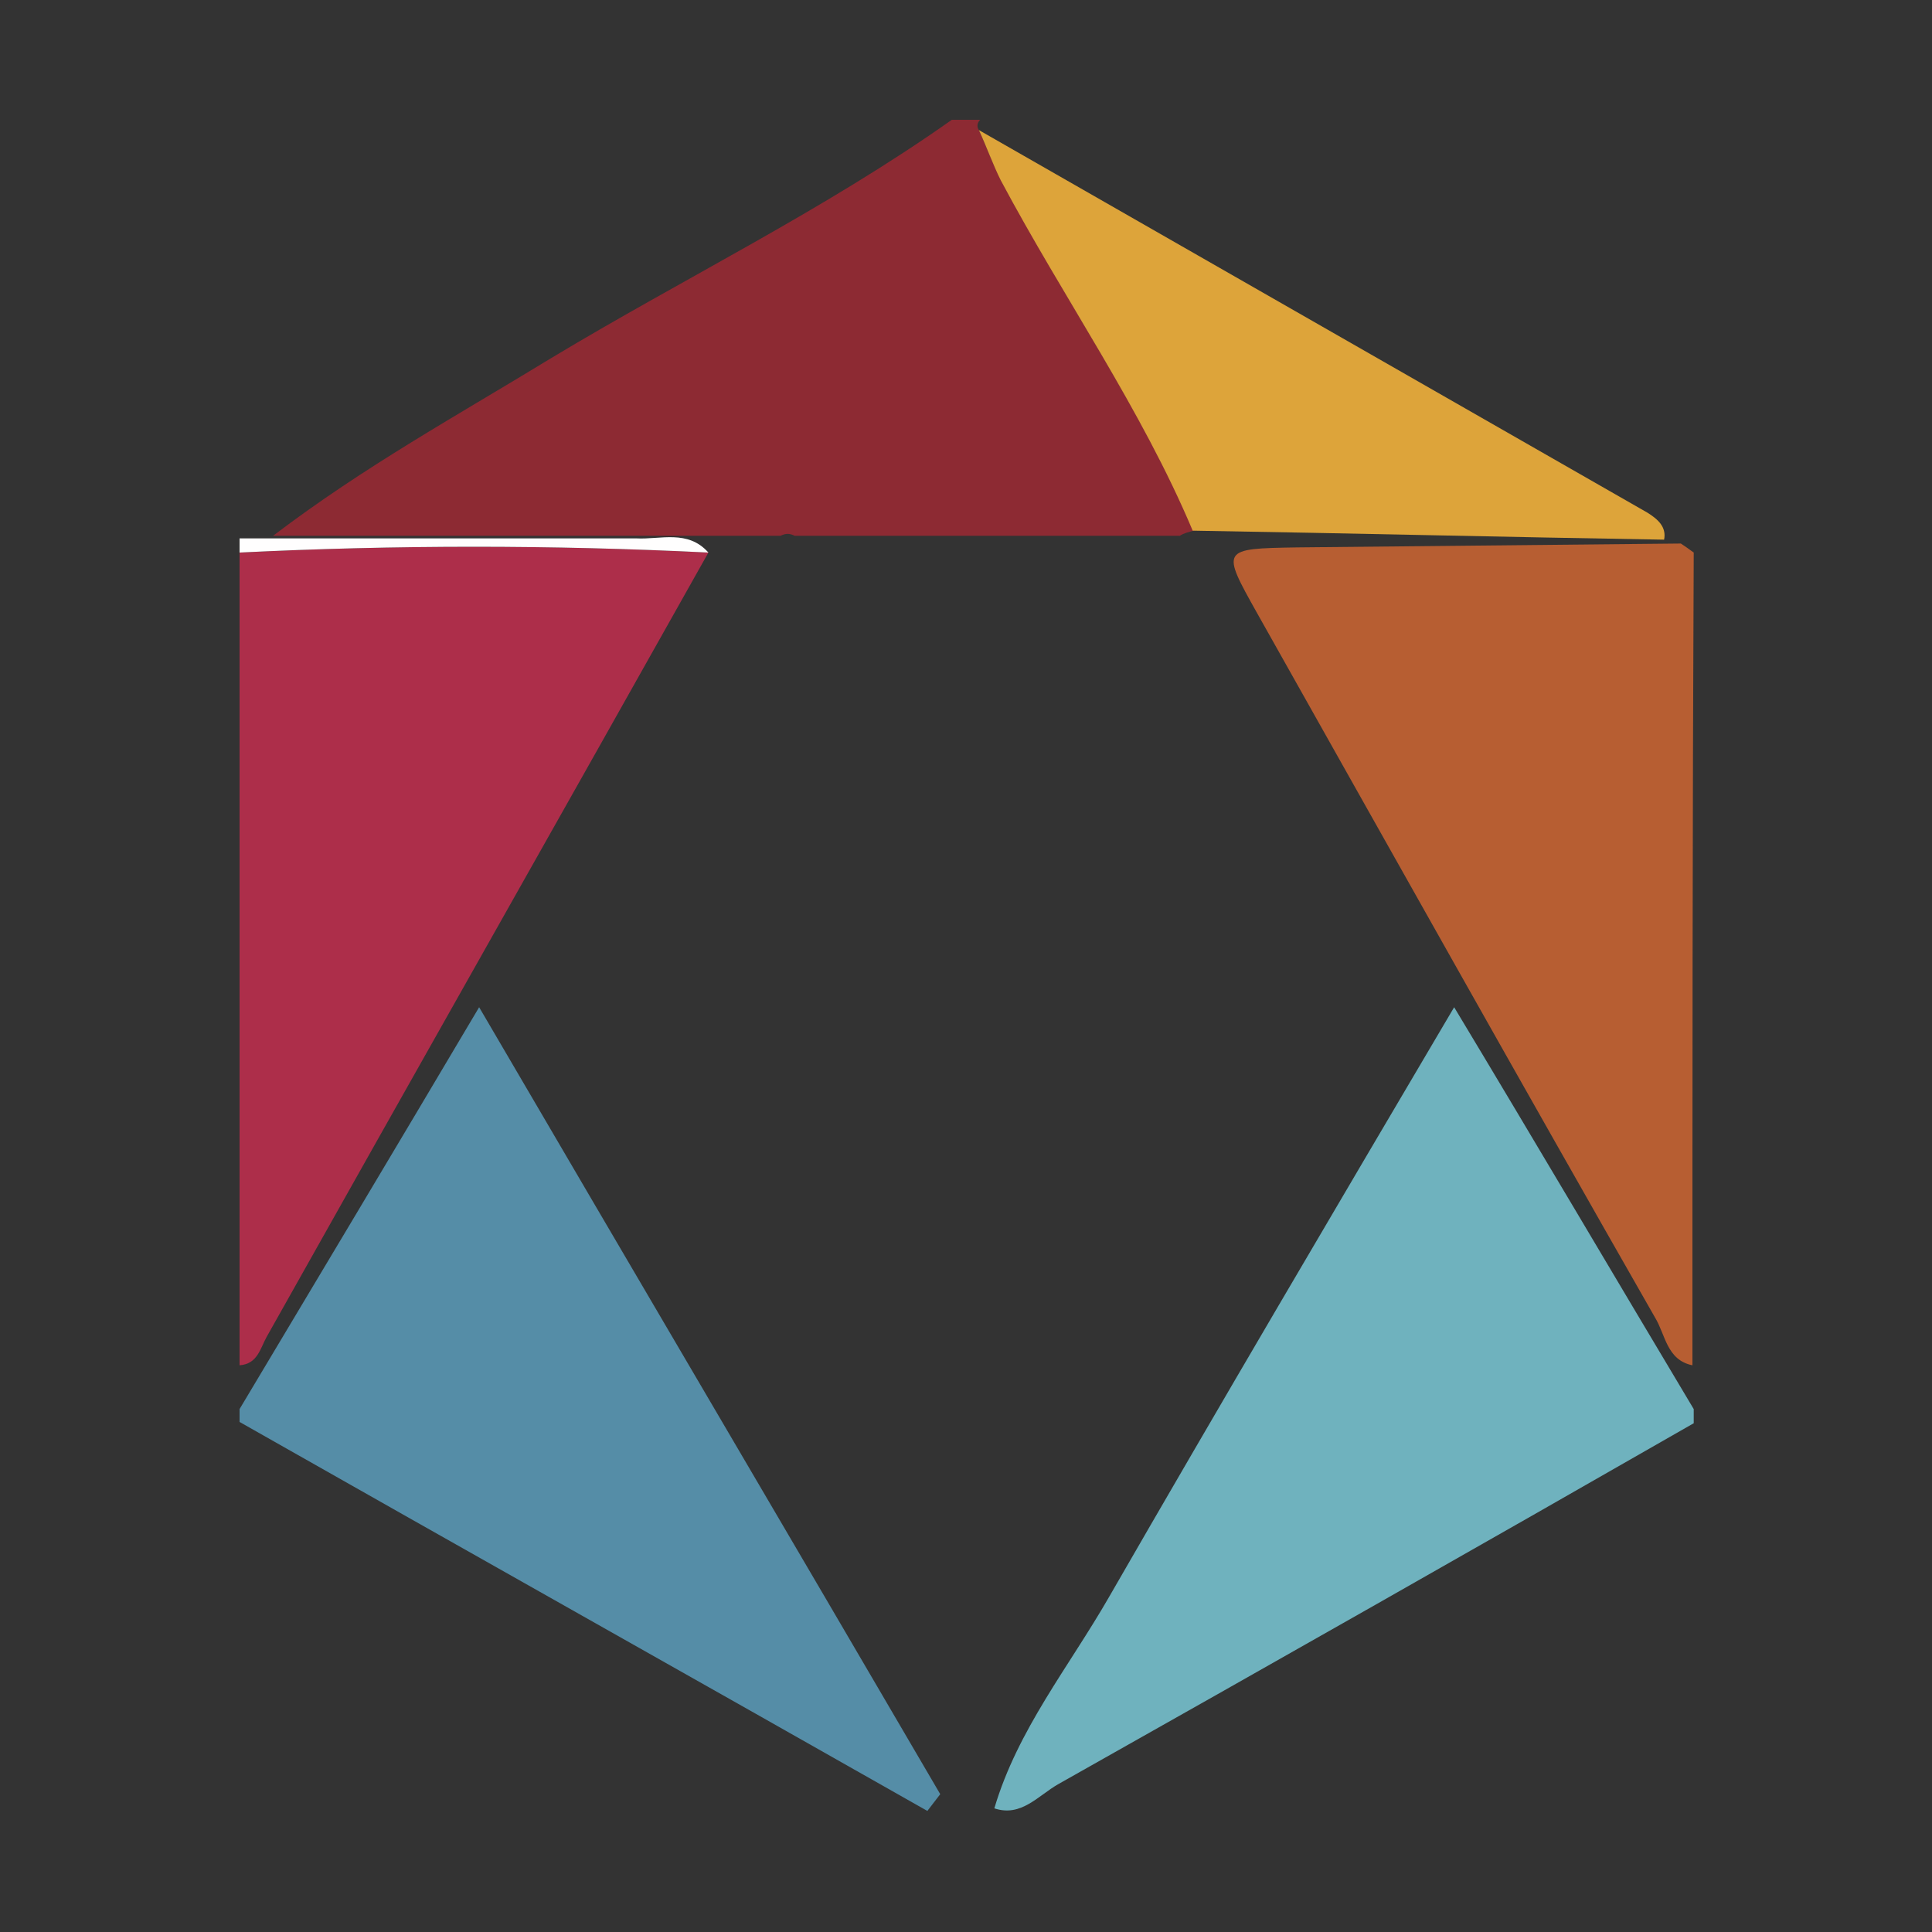
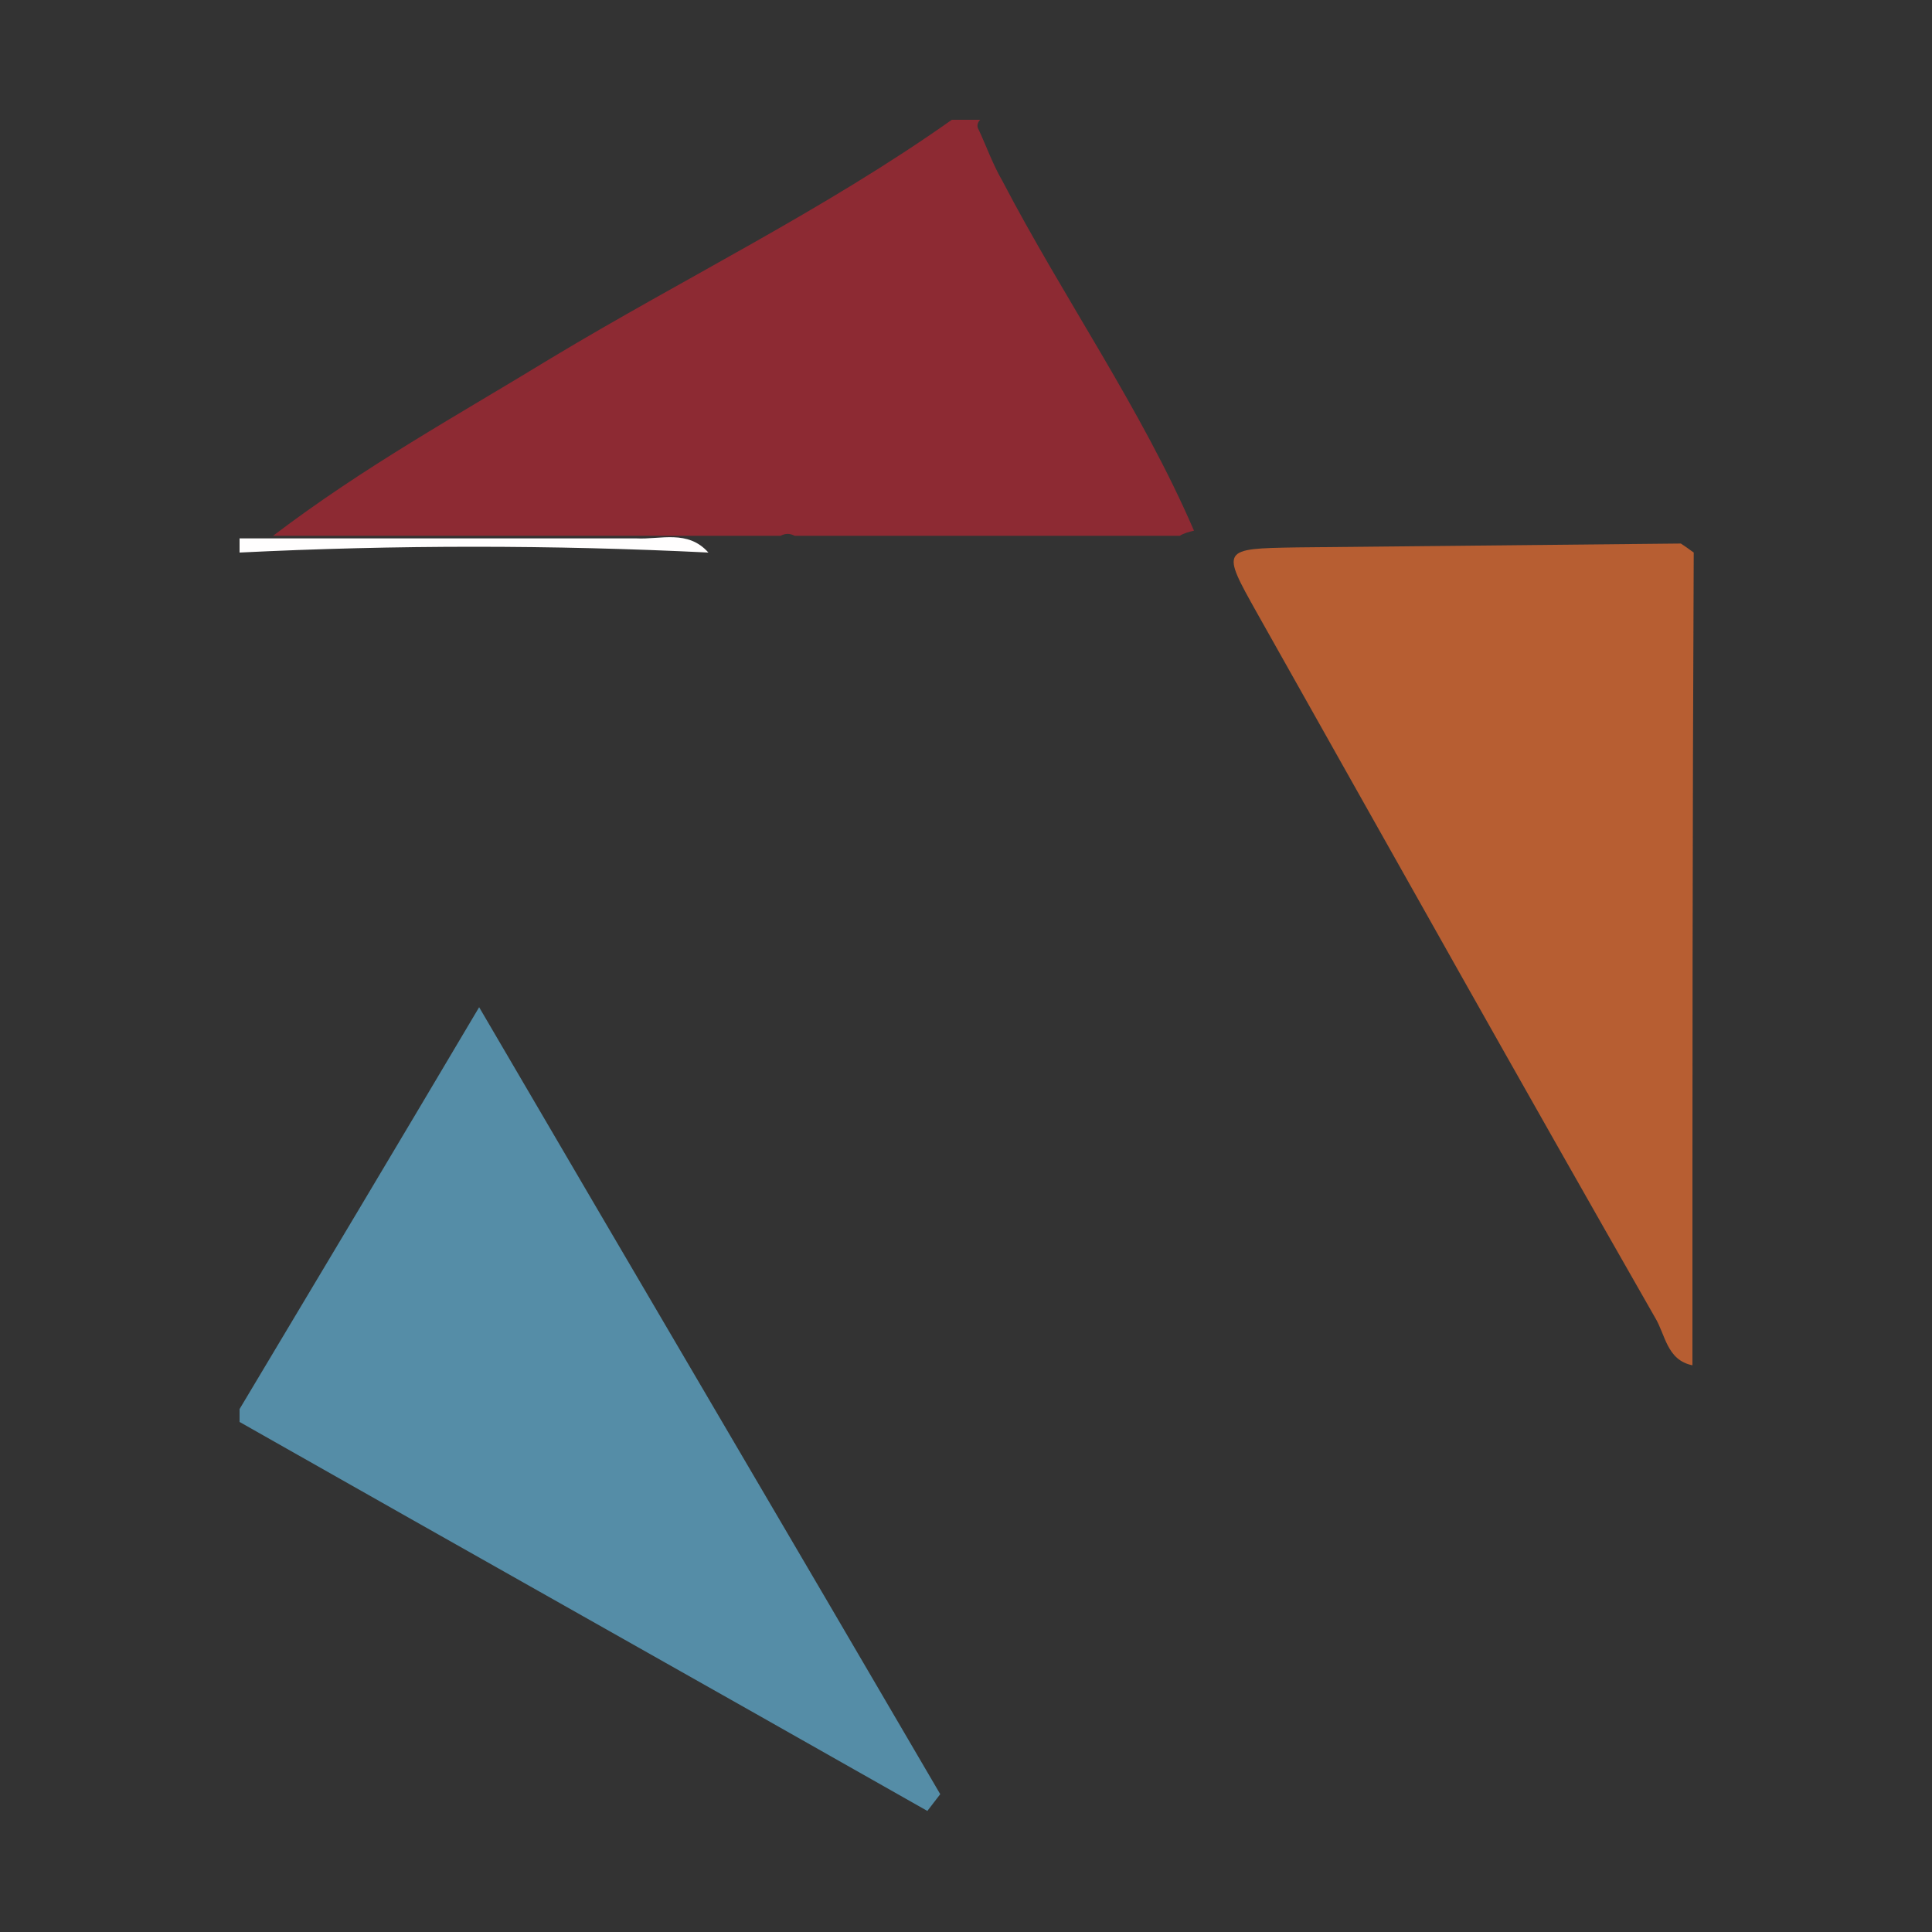
<svg xmlns="http://www.w3.org/2000/svg" version="1.1" id="Camada_1" x="0px" y="0px" viewBox="0 0 150 150" style="enable-background:new 0 0 150 150;" xml:space="preserve">
  <rect x="0" y="0" width="150" height="150" fill="#333333" stroke="none" />
  <style type="text/css">
	.st0{fill:#6FB2BE;}
	.st1{fill:#558DA7;}
	.st2{fill:#8D2A33;}
	.st3{fill:#AD2E4A;}
	.st4{fill:#B75E32;}
	.st5{fill:#FFFEFE;}
	.st6{fill:#DDA43A;}
</style>
-   <path id="XMLID_58_" class="st0" d="M77.2,140.4c1.8-6.1,5.8-11,8.9-16.4c8.7-15.1,17.6-30.2,26.8-45.8c6.5,10.8,12.5,21,18.6,31.2  c0,0.4,0,0.7,0,1.1c-16.4,9.4-32.8,18.7-49.3,28C80.6,139.4,79.3,141.1,77.2,140.4z" />
  <path id="XMLID_57_" class="st1" d="M18.6,109.4c6.1-10.2,12.2-20.4,18.6-31.2c12.1,20.7,24,40.9,35.8,61.1c-0.3,0.4-0.7,0.9-1,1.3  c-17.8-10.1-35.6-20.1-53.4-30.2C18.6,110.2,18.6,109.8,18.6,109.4z" />
  <path id="XMLID_56_" class="st2" d="M70.6,41.6c-3,0-5.9,0-8.9,0c-0.4-0.2-0.7-0.2-1.1,0c-2.6,0-5.2,0-7.8,0c-10.5,0-21.1,0-31.6,0  c7.1-5.4,14.4-9.4,21.6-13.8C53.1,21.6,64,16.3,73.9,9.3c0.7,0,1.5,0,2.2,0c-0.2,0.2-0.3,0.5-0.1,0.8c0.6,1.3,1.1,2.7,1.8,3.9  c4.8,9.2,10.8,17.7,14.9,27.2c-0.4,0.1-0.8,0.2-1.1,0.4c-1.1,0-2.2,0-3.2,0c-3,0-5.9,0-8.9,0c-0.4,0-0.7,0-1.1,0c-2.2,0-4.4,0-6.7,0  C71.3,41.6,71,41.6,70.6,41.6z" />
-   <path id="XMLID_55_" class="st3" d="M55,42.9c-11.4,20.3-22.9,40.6-34.3,60.9c-0.5,0.9-0.7,2.1-2.1,2.2c0-21,0-42,0-63.1  C30.7,42.3,42.9,42.3,55,42.9z" />
  <path id="XMLID_54_" class="st4" d="M131.4,106c-2-0.4-2.1-2.4-2.9-3.7c-10.4-18.2-20.6-36.4-30.9-54.7c-2.8-5-2.8-5,3.1-5.1  c9.9-0.1,19.8-0.2,29.8-0.3c0.3,0.2,0.6,0.4,1,0.7C131.4,63.9,131.4,85,131.4,106z" />
  <path id="XMLID_50_" class="st5" d="M55,42.9c-12.1-0.6-24.3-0.6-36.4,0c0-0.4,0-0.7,0-1.1c10.3,0,20.5,0,30.8,0  C51.3,41.9,53.4,41.1,55,42.9z" />
-   <path id="XMLID_48_" class="st6" d="M76,10.1c17.3,9.9,34.6,19.8,51.9,29.7c0.8,0.5,1.5,1.1,1.3,2.1c-12.2-0.2-24.4-0.5-36.6-0.7  C88.6,31.7,82.6,23.2,77.7,14C77.1,12.8,76.6,11.4,76,10.1z" />
</svg>